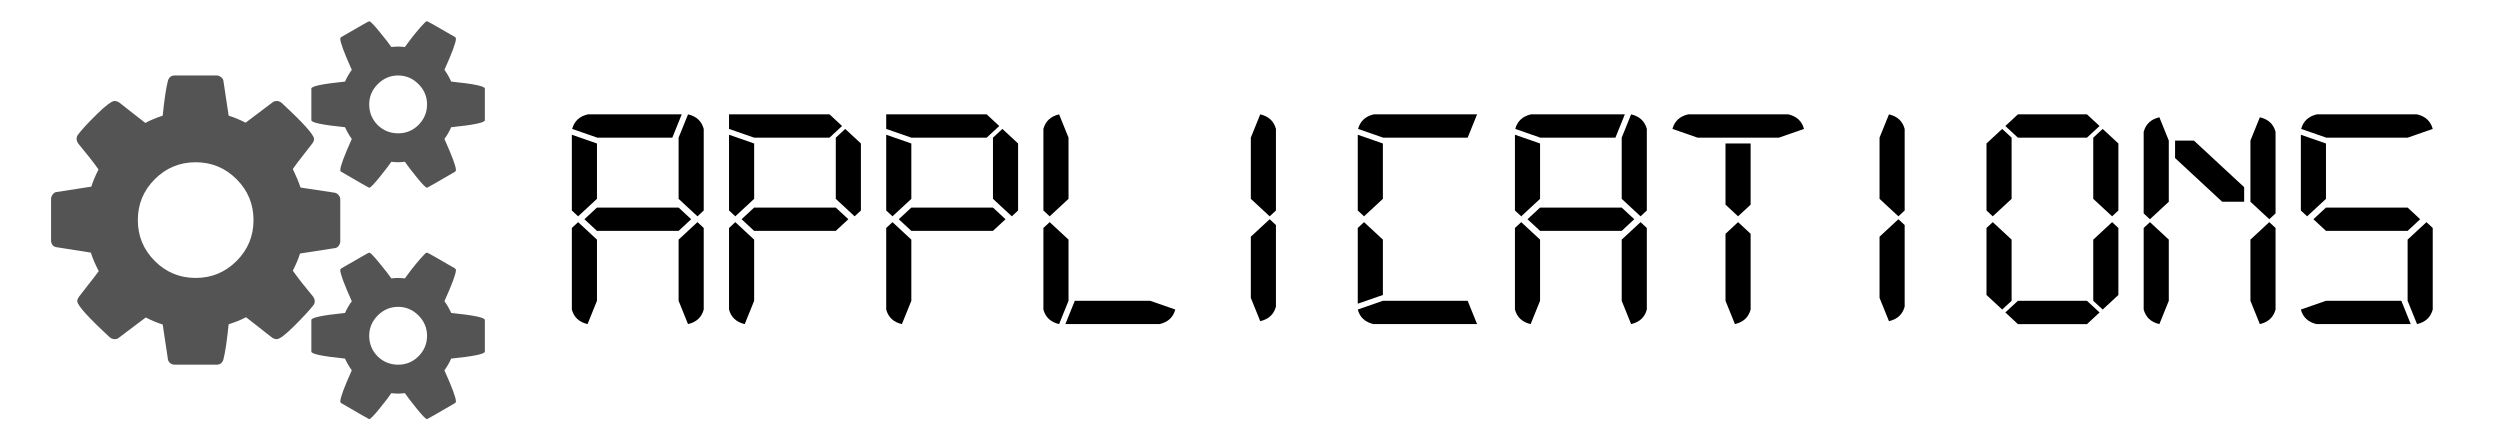
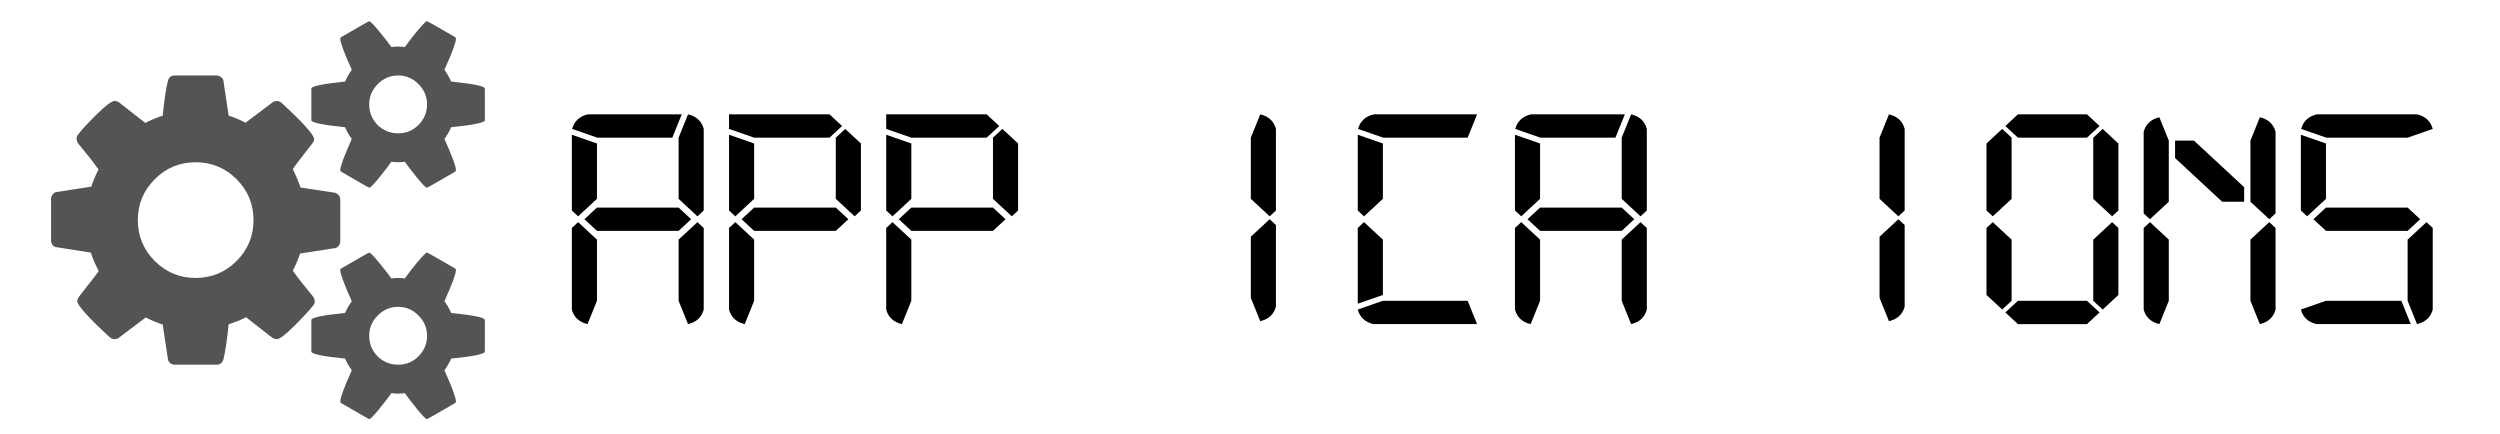
<svg xmlns="http://www.w3.org/2000/svg" xmlns:ns1="http://www.inkscape.org/namespaces/inkscape" xmlns:ns2="http://sodipodi.sourceforge.net/DTD/sodipodi-0.dtd" version="1.1" id="Ebene_1" x="0px" y="0px" width="566.929px" height="98.437px" viewBox="0 0 566.929 98.437" enable-background="new 0 0 566.929 98.437" xml:space="preserve" ns1:version="0.48.4 r9939" ns2:docname="logo.svg">
  <defs id="defs3095" />
  <ns2:namedview pagecolor="#ffffff" bordercolor="#666666" borderopacity="1" objecttolerance="10" gridtolerance="10" guidetolerance="10" ns1:pageopacity="0" ns1:pageshadow="2" ns1:window-width="1920" ns1:window-height="1134" id="namedview3093" showgrid="false" ns1:zoom="1.1225322" ns1:cx="253.40475" ns1:cy="-1.1577304" ns1:window-x="1680" ns1:window-y="27" ns1:window-maximized="1" ns1:current-layer="text2995" showguides="true" ns1:guide-bbox="true" />
  <g id="g3084">
    <g style="font-size:91.816px;font-style:normal;font-weight:normal;line-height:125%;letter-spacing:0px;word-spacing:0px;opacity:0.668;fill:#000000;fill-opacity:1;stroke:none;font-family:Sans" id="text2991">
      <path d="m 11.581,54.573 0,-9.479 c 0,-0.342 0.12,-0.666 0.359,-0.974 0.239,-0.342 0.512,-0.529 0.82,-0.564 l 7.942,-1.23 c 0.376,-1.195 0.922,-2.493 1.64,-3.894 -1.161,-1.64 -2.698,-3.604 -4.611,-5.892 -0.239,-0.376 -0.359,-0.717 -0.359,-1.025 -6e-6,-0.41 0.12,-0.751 0.359,-1.025 0.751,-1.025 2.152,-2.545 4.201,-4.56 2.049,-2.015 3.399,-3.023 4.048,-3.023 0.376,6e-5 0.734,0.12 1.076,0.359 l 5.892,4.611 c 1.161,-0.615 2.476,-1.161 3.945,-1.64 0.376,-3.689 0.769,-6.319 1.178,-7.89 0.239,-0.82 0.751,-1.23 1.537,-1.23 l 9.53,0 c 0.376,6.6e-5 0.717,0.137 1.025,0.41 0.307,0.239 0.478,0.53 0.512,0.871 l 1.178,7.839 c 1.161,0.342 2.442,0.871 3.843,1.588 l 6.046,-4.56 c 0.273,-0.239 0.615,-0.359 1.025,-0.359 0.376,6e-5 0.734,0.137 1.076,0.41 4.919,4.543 7.378,7.276 7.378,8.198 -6e-5,0.307 -0.12,0.632 -0.359,0.973 -0.41,0.547 -1.127,1.469 -2.152,2.767 -1.025,1.298 -1.793,2.323 -2.306,3.074 0.786,1.64 1.366,3.04 1.742,4.201 l 7.788,1.178 c 0.342,0.068 0.632,0.256 0.871,0.564 0.239,0.273 0.359,0.598 0.359,0.974 l 0,9.479 c -6.6e-5,0.342 -0.12,0.683 -0.359,1.025 -0.239,0.307 -0.512,0.478 -0.82,0.512 l -7.942,1.23 c -0.376,1.196 -0.922,2.494 -1.64,3.894 1.161,1.64 2.698,3.604 4.611,5.892 0.239,0.342 0.359,0.683 0.359,1.025 -5.9e-5,0.41 -0.12,0.734 -0.359,0.974 -0.786,1.025 -2.203,2.562 -4.253,4.611 -2.015,2.015 -3.348,3.023 -3.996,3.023 -0.376,6e-6 -0.734,-0.12 -1.076,-0.359 l -5.892,-4.611 c -1.264,0.649 -2.579,1.178 -3.945,1.588 -0.376,3.689 -0.769,6.336 -1.178,7.942 -0.239,0.82 -0.752,1.23 -1.537,1.23 l -9.53,0 c -0.376,0 -0.717,-0.12 -1.025,-0.359 -0.307,-0.273 -0.478,-0.581 -0.512,-0.922 l -1.178,-7.839 c -1.161,-0.342 -2.442,-0.871 -3.843,-1.588 l -6.046,4.56 c -0.239,0.239 -0.581,0.359 -1.025,0.359 -0.376,6e-6 -0.734,-0.137 -1.076,-0.41 -4.919,-4.543 -7.378,-7.276 -7.378,-8.198 -5e-6,-0.307 0.12,-0.632 0.359,-0.974 0.342,-0.478 1.042,-1.383 2.101,-2.716 1.059,-1.332 1.862,-2.374 2.408,-3.125 -0.786,-1.503 -1.383,-2.903 -1.793,-4.201 l -7.788,-1.23 C 12.469,56.025 12.179,55.871 11.94,55.598 11.7,55.29 11.581,54.949 11.581,54.573 m 23.518,-13.936 c -2.562,2.562 -3.843,5.653 -3.843,9.274 -2e-5,3.621 1.281,6.712 3.843,9.274 2.562,2.562 5.653,3.843 9.274,3.843 3.621,2e-5 6.712,-1.281 9.274,-3.843 2.562,-2.562 3.843,-5.653 3.843,-9.274 -4.6e-5,-3.621 -1.281,-6.712 -3.843,-9.274 -2.562,-2.562 -5.653,-3.843 -9.274,-3.843 -3.621,4.6e-5 -6.712,1.281 -9.274,3.843 m 35.507,39.094 0,-7.173 c -5.9e-5,-0.547 2.545,-1.076 7.634,-1.588 0.444,-0.991 0.956,-1.879 1.537,-2.664 -1.742,-3.86 -2.613,-6.217 -2.613,-7.071 -6.6e-5,-0.137 0.068,-0.256 0.205,-0.359 0.137,-0.068 0.734,-0.41 1.793,-1.025 1.059,-0.615 2.066,-1.196 3.023,-1.742 0.956,-0.547 1.469,-0.82 1.537,-0.82 0.273,2.6e-5 1.059,0.803 2.357,2.408 1.298,1.571 2.186,2.716 2.664,3.433 0.683,-0.068 1.195,-0.102 1.537,-0.102 0.341,2e-5 0.854,0.034 1.537,0.102 1.742,-2.425 3.313,-4.338 4.714,-5.739 l 0.307,-0.102 c 0.137,2.6e-5 2.254,1.196 6.353,3.587 0.137,0.102 0.205,0.222 0.205,0.359 -9e-5,0.854 -0.871,3.211 -2.613,7.071 0.581,0.786 1.093,1.674 1.537,2.664 5.089,0.512 7.634,1.042 7.634,1.588 l 0,7.173 c -1e-4,0.547 -2.545,1.076 -7.634,1.588 -0.41,0.922 -0.922,1.81 -1.537,2.664 1.742,3.86 2.613,6.217 2.613,7.071 -9e-5,0.137 -0.068,0.256 -0.205,0.359 -4.167,2.425 -6.285,3.638 -6.353,3.638 -0.273,-1.3e-5 -1.059,-0.803 -2.357,-2.408 -1.298,-1.605 -2.186,-2.767 -2.664,-3.484 -0.683,0.068 -1.196,0.102 -1.537,0.102 -0.342,-6e-6 -0.854,-0.034 -1.537,-0.102 -0.478,0.717 -1.366,1.879 -2.664,3.484 -1.298,1.605 -2.084,2.408 -2.357,2.408 -0.068,-1.3e-5 -2.186,-1.213 -6.353,-3.638 -0.137,-0.102 -0.205,-0.222 -0.205,-0.359 -6.6e-5,-0.854 0.871,-3.211 2.613,-7.071 -0.615,-0.854 -1.127,-1.742 -1.537,-2.664 -5.09,-0.512 -7.634,-1.042 -7.634,-1.588 m 0,-52.467 0,-7.173 c -5.9e-5,-0.546 2.545,-1.076 7.634,-1.588 0.444,-0.991 0.956,-1.879 1.537,-2.664 -1.742,-3.86 -2.613,-6.217 -2.613,-7.071 -6.6e-5,-0.137 0.068,-0.256 0.205,-0.359 0.137,-0.068 0.734,-0.41 1.793,-1.025 1.059,-0.615 2.066,-1.195 3.023,-1.742 0.956,-0.546 1.469,-0.82 1.537,-0.82 0.273,7.79e-5 1.059,0.803 2.357,2.408 1.298,1.571 2.186,2.716 2.664,3.433 0.683,-0.068 1.195,-0.102 1.537,-0.102 0.341,7.2e-5 0.854,0.034 1.537,0.102 1.742,-2.425 3.313,-4.338 4.714,-5.739 l 0.307,-0.102 c 0.137,7.79e-5 2.254,1.196 6.353,3.587 0.137,0.103 0.205,0.222 0.205,0.359 -9e-5,0.854 -0.871,3.211 -2.613,7.071 0.581,0.786 1.093,1.674 1.537,2.664 5.089,0.512 7.634,1.042 7.634,1.588 l 0,7.173 c -1e-4,0.547 -2.545,1.076 -7.634,1.588 -0.41,0.922 -0.922,1.81 -1.537,2.664 1.742,3.86 2.613,6.217 2.613,7.071 -9e-5,0.137 -0.068,0.256 -0.205,0.359 -4.167,2.425 -6.285,3.638 -6.353,3.638 -0.273,4e-5 -1.059,-0.803 -2.357,-2.408 -1.298,-1.605 -2.186,-2.767 -2.664,-3.484 -0.683,0.068 -1.196,0.103 -1.537,0.102 -0.342,4.6e-5 -0.854,-0.034 -1.537,-0.102 -0.478,0.717 -1.366,1.879 -2.664,3.484 -1.298,1.605 -2.084,2.408 -2.357,2.408 -0.068,4e-5 -2.186,-1.213 -6.353,-3.638 -0.137,-0.102 -0.205,-0.222 -0.205,-0.359 -6.6e-5,-0.854 0.871,-3.211 2.613,-7.071 -0.615,-0.854 -1.127,-1.742 -1.537,-2.664 -5.09,-0.512 -7.634,-1.042 -7.634,-1.588 m 13.117,48.88 c -7.2e-5,1.81 0.632,3.365 1.896,4.663 1.298,1.264 2.852,1.896 4.663,1.896 1.81,0 3.347,-0.632 4.611,-1.896 1.298,-1.298 1.947,-2.852 1.947,-4.663 -8.5e-5,-1.776 -0.649,-3.313 -1.947,-4.611 -1.298,-1.298 -2.835,-1.947 -4.611,-1.947 -1.776,1.3e-5 -3.313,0.649 -4.611,1.947 -1.298,1.298 -1.947,2.835 -1.947,4.611 m 0,-52.467 c -7.2e-5,1.81 0.632,3.365 1.896,4.663 1.298,1.264 2.852,1.896 4.663,1.896 1.81,5.2e-5 3.347,-0.632 4.611,-1.896 1.298,-1.298 1.947,-2.852 1.947,-4.663 -8.5e-5,-1.776 -0.649,-3.313 -1.947,-4.611 -1.298,-1.298 -2.835,-1.947 -4.611,-1.947 -1.776,6.6e-5 -3.313,0.649 -4.611,1.947 -1.298,1.298 -1.947,2.835 -1.947,4.611" style="" id="path2987" />
    </g>
    <g style="font-size:72.629px;font-style:normal;font-weight:normal;line-height:125%;letter-spacing:0px;word-spacing:0px;fill:#000000;fill-opacity:1;stroke:none;font-family:Sans" id="text2995">
      <g transform="scale(1.038,0.963)" style="font-size:75.459px;line-height:125%;fill:#000000;font-family:Sans" id="text2998">
        <path d="m 148.255,48.88 2.744,2.744 -2.744,2.744 -17.836,0 -2.744,-2.744 2.744,-2.744 17.836,0 m 4.116,3.43 1.372,1.372 0,19.208 c -0.457,1.829 -1.601,2.973 -3.43,3.43 l -2.058,-5.488 0,-14.406 4.116,-4.116 m -5.488,-19.894 -16.395,0 -5.488,-2.058 c 0.457,-1.829 1.601,-2.973 3.43,-3.43 l 20.511,0 -2.058,5.488 m -16.464,1.372 0,13.034 -4.116,4.116 -1.372,-1.372 0,-17.836 5.488,2.058 m 17.836,13.034 0,-14.406 2.058,-5.488 c 1.829,0.457 2.973,1.601 3.43,3.43 l 0,19.208 -1.372,1.372 -4.116,-4.116 m -17.836,9.604 0,14.406 -2.058,5.488 c -1.829,-0.457 -2.973,-1.601 -3.43,-3.43 l 0,-19.208 1.372,-1.372 4.116,4.116" style="font-variant:normal;font-stretch:normal;font-family:Digital-7 Mono;-inkscape-font-specification:Digital-7 Mono" id="path3003" />
        <path d="m 182.595,48.88 2.744,2.744 -2.744,2.744 -17.836,0 -2.744,-2.744 2.744,-2.744 17.836,0 m -1.372,-16.464 -16.464,0 -5.488,-2.058 0,-3.43 21.952,0 2.744,2.744 -2.744,2.744 m -16.464,1.372 0,13.034 -4.116,4.116 -1.372,-1.372 0,-17.836 5.488,2.058 m 17.836,13.034 0,-14.406 2.058,-2.058 3.43,3.43 0,15.778 -1.372,1.372 -4.116,-4.116 m -17.836,9.604 0,14.406 -2.058,5.488 c -1.829,-0.457 -2.973,-1.601 -3.43,-3.43 l 0,-19.208 1.372,-1.372 4.116,4.116" style="font-variant:normal;font-stretch:normal;font-family:Digital-7 Mono;-inkscape-font-specification:Digital-7 Mono" id="path3005" />
        <path d="m 216.934,48.88 2.744,2.744 -2.744,2.744 -17.836,0 -2.744,-2.744 2.744,-2.744 17.836,0 m -1.372,-16.464 -16.464,0 -5.488,-2.058 0,-3.43 21.952,0 2.744,2.744 -2.744,2.744 m -16.464,1.372 0,13.034 -4.116,4.116 -1.372,-1.372 0,-17.836 5.488,2.058 m 17.836,13.034 0,-14.406 2.058,-2.058 3.43,3.43 0,15.778 -1.372,1.372 -4.116,-4.116 m -17.836,9.604 0,14.406 -2.058,5.488 c -1.829,-0.457 -2.973,-1.601 -3.43,-3.43 l 0,-19.208 1.372,-1.372 4.116,4.116" style="font-variant:normal;font-stretch:normal;font-family:Digital-7 Mono;-inkscape-font-specification:Digital-7 Mono" id="path3007" />
-         <path d="m 233.438,56.426 0,14.406 -2.058,5.488 c -1.829,-0.457 -2.973,-1.601 -3.43,-3.43 l 0,-19.208 1.372,-1.372 4.116,4.116 m 1.372,14.406 16.464,0 5.488,2.058 c -0.457,1.829 -1.601,2.973 -3.43,3.43 l -20.58,0 2.058,-5.488 m -5.488,-19.894 -1.372,-1.372 0,-19.208 c 0.457,-1.829 1.601,-2.973 3.43,-3.43 l 2.058,5.488 0,14.406 -4.116,4.116" style="font-variant:normal;font-stretch:normal;font-family:Digital-7 Mono;-inkscape-font-specification:Digital-7 Mono" id="path3009" />
        <path d="m 273.266,46.822 0,-14.406 2.058,-5.488 c 1.829,0.457 2.973,1.601 3.43,3.43 l 0,19.208 -1.372,1.372 -4.116,-4.116 m 4.116,4.802 1.372,1.372 0,19.208 c -0.457,1.829 -1.601,2.973 -3.43,3.43 l -2.058,-5.488 0,-14.406 4.116,-4.116" style="font-variant:normal;font-stretch:normal;font-family:Digital-7 Mono;-inkscape-font-specification:Digital-7 Mono" id="path3011" />
        <path d="m 322.697,76.32 -22.638,0 c -1.829,-0.457 -2.973,-1.601 -3.43,-3.43 l 5.488,-2.058 18.522,0 2.058,5.488 m -26.068,-4.802 0,-17.836 1.372,-1.372 4.116,4.116 0,13.034 -5.488,2.058 m 24.01,-39.101 -18.453,0 -5.488,-2.058 c 0.457,-1.829 1.601,-2.973 3.43,-3.43 l 22.569,0 -2.058,5.488 m -18.522,1.372 0,13.034 -4.116,4.116 -1.372,-1.372 0,-17.836 5.488,2.058" style="font-variant:normal;font-stretch:normal;font-family:Digital-7 Mono;-inkscape-font-specification:Digital-7 Mono" id="path3013" />
        <path d="m 354.293,48.88 2.744,2.744 -2.744,2.744 -17.836,0 -2.744,-2.744 2.744,-2.744 17.836,0 m 4.116,3.43 1.372,1.372 0,19.208 c -0.457,1.829 -1.601,2.973 -3.43,3.43 l -2.058,-5.488 0,-14.406 4.116,-4.116 m -5.488,-19.894 -16.395,0 -5.488,-2.058 c 0.457,-1.829 1.601,-2.973 3.43,-3.43 l 20.511,0 -2.058,5.488 m -16.464,1.372 0,13.034 -4.116,4.116 -1.372,-1.372 0,-17.836 5.488,2.058 m 17.836,13.034 0,-14.406 2.058,-5.488 c 1.829,0.457 2.973,1.601 3.43,3.43 l 0,19.208 -1.372,1.372 -4.116,-4.116 m -17.836,9.604 0,14.406 -2.058,5.488 c -1.829,-0.457 -2.973,-1.601 -3.43,-3.43 l 0,-19.208 1.372,-1.372 4.116,4.116" style="font-variant:normal;font-stretch:normal;font-family:Digital-7 Mono;-inkscape-font-specification:Digital-7 Mono" id="path3015" />
-         <path d="m 379.715,52.31 2.744,2.744 0,17.836 c -0.457,1.829 -1.601,2.973 -3.43,3.43 l -2.058,-5.488 0,-15.778 2.744,-2.744 m -2.744,-4.116 0,-14.406 5.488,0 0,14.406 -2.744,2.744 -2.744,-2.744 m -6.105,-15.778 -5.488,-2.058 c 0.457,-1.829 1.601,-2.973 3.43,-3.43 l 21.883,0 c 1.829,0.457 2.973,1.601 3.43,3.43 l -5.488,2.058 -17.767,0" style="font-variant:normal;font-stretch:normal;font-family:Digital-7 Mono;-inkscape-font-specification:Digital-7 Mono" id="path3017" />
        <path d="m 410.624,46.822 0,-14.406 2.058,-5.488 c 1.829,0.457 2.973,1.601 3.43,3.43 l 0,19.208 -1.372,1.372 -4.116,-4.116 m 4.116,4.802 1.372,1.372 0,19.208 c -0.457,1.829 -1.601,2.973 -3.43,3.43 l -2.058,-5.488 0,-14.406 4.116,-4.116" style="font-variant:normal;font-stretch:normal;font-family:Digital-7 Mono;-inkscape-font-specification:Digital-7 Mono" id="path3019" />
        <path d="m 455.94,32.417 -15.092,0 -2.744,-2.744 2.744,-2.744 15.092,0 2.744,2.744 -2.744,2.744 m 1.372,14.406 0,-14.406 2.058,-2.058 3.43,3.43 0,15.778 -1.372,1.372 -4.116,-4.116 m 4.116,5.488 1.372,1.372 0,15.778 -3.43,3.43 -2.058,-2.058 0,-14.406 4.116,-4.116 m -26.068,-1.372 -1.372,-1.372 0,-15.778 3.43,-3.43 2.058,2.058 0,14.406 -4.116,4.116 m 23.324,22.638 -2.744,2.744 -15.092,0 -2.744,-2.744 2.744,-2.744 15.092,0 2.744,2.744 m -19.208,-17.15 0,14.406 -2.058,2.058 -3.43,-3.43 0,-15.778 1.372,-1.372 4.116,4.116" style="font-variant:normal;font-stretch:normal;font-family:Digital-7 Mono;-inkscape-font-specification:Digital-7 Mono" id="path3021" />
        <path d="m 473.816,56.426 0,14.406 -2.058,5.488 c -1.829,-0.457 -2.973,-1.601 -3.43,-3.43 l 0,-19.208 1.372,-1.372 4.116,4.116 m 16.464,-8.918 -4.802,0 -10.29,-10.29 0,-4.116 4.116,0 10.976,10.976 0,3.43 m 5.488,4.802 1.372,1.372 0,19.208 c -0.457,1.829 -1.601,2.973 -3.43,3.43 l -2.058,-5.488 0,-14.406 4.116,-4.116 m -4.116,-4.802 0,-14.406 2.058,-5.488 c 1.829,0.457 2.973,1.601 3.43,3.43 l 0,19.208 -1.372,1.372 -4.116,-4.116 m -21.952,4.116 -1.372,-1.372 0,-19.208 c 0.457,-1.829 1.601,-2.973 3.43,-3.43 l 2.058,5.488 0,14.406 -4.116,4.116" style="font-variant:normal;font-stretch:normal;font-family:Digital-7 Mono;-inkscape-font-specification:Digital-7 Mono" id="path3023" />
        <path d="m 525.991,48.88 2.744,2.744 -2.744,2.744 -17.836,0 -2.744,-2.744 2.744,-2.744 17.836,0 m 4.116,3.43 1.372,1.372 0,19.208 c -0.457,1.829 -1.601,2.973 -3.43,3.43 l -2.058,-5.488 0,-14.406 4.116,-4.116 m -3.43,24.01 -20.58,0 c -1.829,-0.457 -2.973,-1.601 -3.43,-3.43 l 5.488,-2.058 16.464,0 2.058,5.488 m -18.522,-42.531 0,13.034 -4.116,4.116 -1.372,-1.372 0,-17.836 5.488,2.058 m 0.069,-1.372 -5.488,-2.058 c 0.457,-1.829 1.601,-2.973 3.43,-3.43 l 21.883,0 c 1.829,0.457 2.973,1.601 3.43,3.43 l -5.488,2.058 -17.767,0" style="font-variant:normal;font-stretch:normal;font-family:Digital-7 Mono;-inkscape-font-specification:Digital-7 Mono" id="path3025" />
      </g>
    </g>
  </g>
</svg>